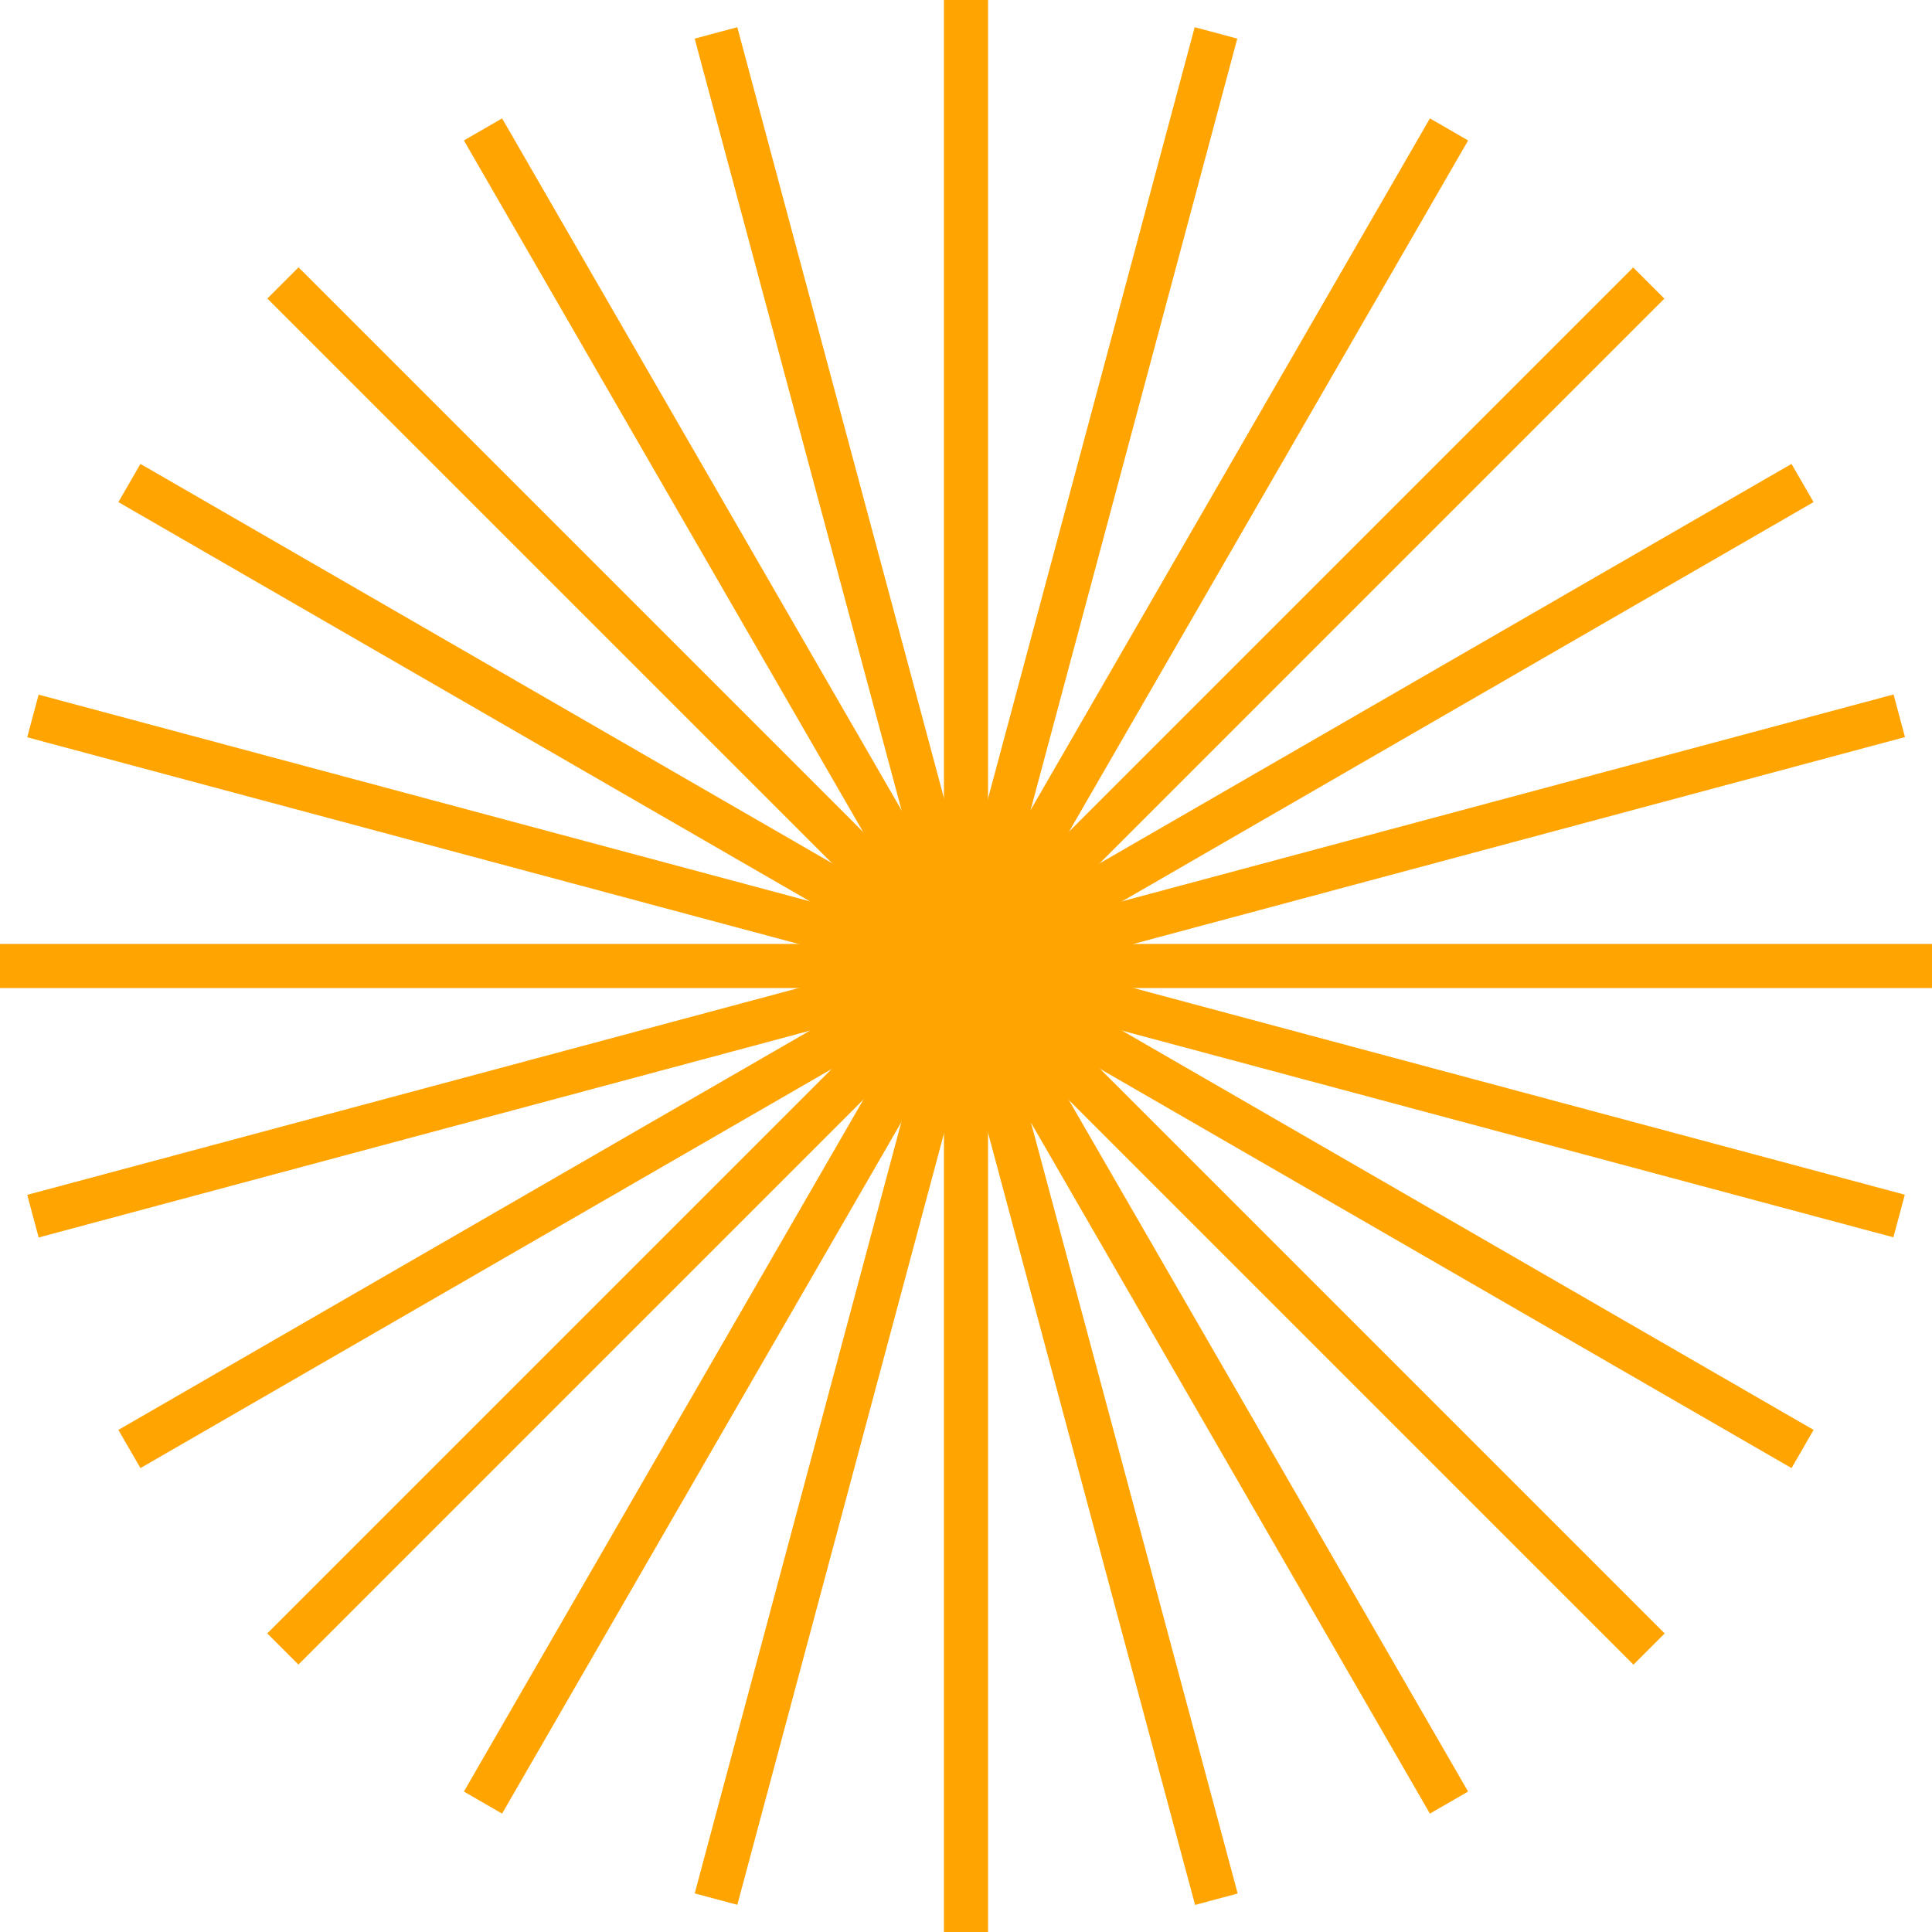
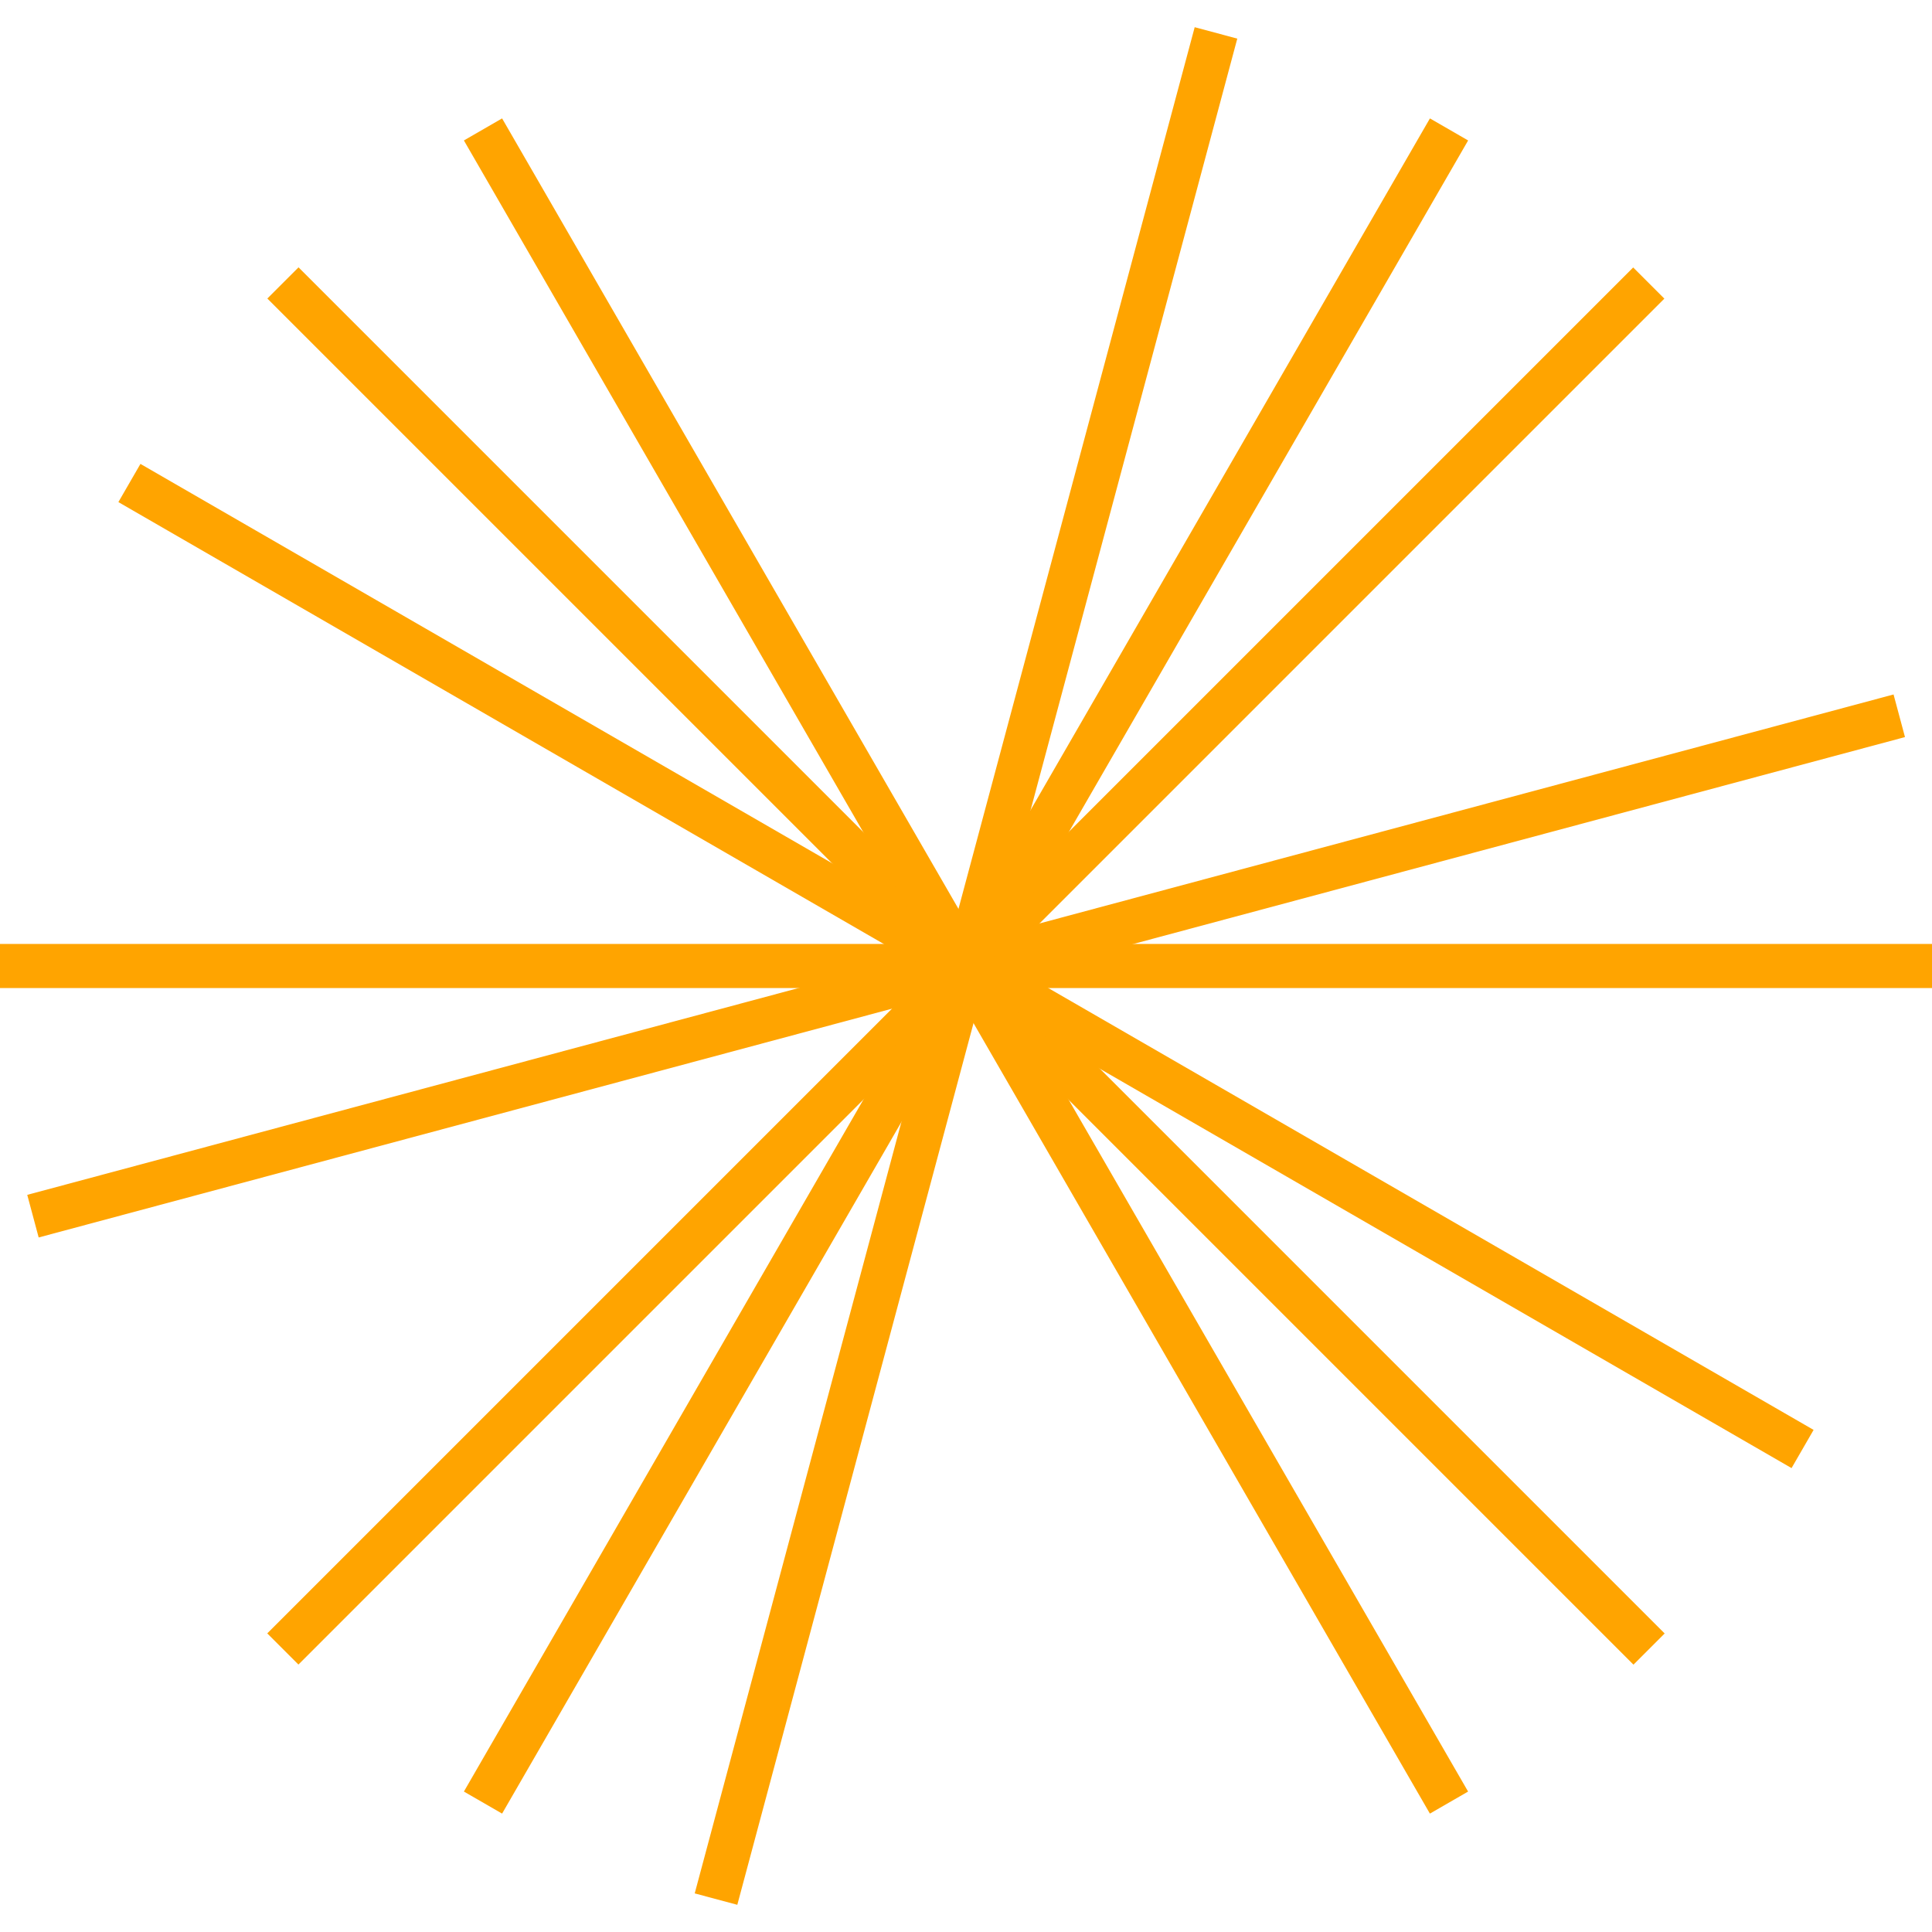
<svg xmlns="http://www.w3.org/2000/svg" id="Group_275" data-name="Group 275" width="134.453" height="134.453" viewBox="0 0 134.453 134.453">
-   <rect id="Rectangle_173" data-name="Rectangle 173" width="3.069" height="134.453" transform="translate(65.691)" fill="#ffa400" />
  <rect id="Rectangle_174" data-name="Rectangle 174" width="134.453" height="3.069" transform="translate(0 65.692)" fill="#ffa400" />
  <rect id="Rectangle_175" data-name="Rectangle 175" width="134.453" height="3.069" transform="matrix(0.707, -0.707, 0.707, 0.707, 18.599, 113.671)" fill="#ffa400" />
  <rect id="Rectangle_176" data-name="Rectangle 176" width="3.069" height="134.453" transform="translate(18.605 20.775) rotate(-45)" fill="#ffa400" />
-   <rect id="Rectangle_177" data-name="Rectangle 177" width="3.069" height="134.453" transform="matrix(0.966, -0.259, 0.259, 0.966, 48.345, 2.688)" fill="#ffa400" />
  <rect id="Rectangle_178" data-name="Rectangle 178" width="134.453" height="3.07" transform="matrix(0.966, -0.259, 0.259, 0.966, 1.896, 83.153)" fill="#ffa400" />
  <rect id="Rectangle_179" data-name="Rectangle 179" width="134.453" height="3.069" transform="translate(32.284 124.679) rotate(-59.999)" fill="#ffa400" />
  <rect id="Rectangle_180" data-name="Rectangle 180" width="3.069" height="134.453" transform="translate(8.239 34.942) rotate(-60)" fill="#ffa400" />
  <rect id="Rectangle_181" data-name="Rectangle 181" width="3.069" height="134.453" transform="translate(32.284 9.774) rotate(-30)" fill="#ffa400" />
-   <rect id="Rectangle_182" data-name="Rectangle 182" width="134.453" height="3.069" transform="matrix(0.866, -0.5, 0.5, 0.866, 8.239, 99.511)" fill="#ffa400" />
  <rect id="Rectangle_183" data-name="Rectangle 183" width="134.453" height="3.069" transform="translate(48.347 131.766) rotate(-75.002)" fill="#ffa400" />
-   <rect id="Rectangle_184" data-name="Rectangle 184" width="3.07" height="134.453" transform="translate(1.894 51.309) rotate(-75)" fill="#ffa400" />
</svg>